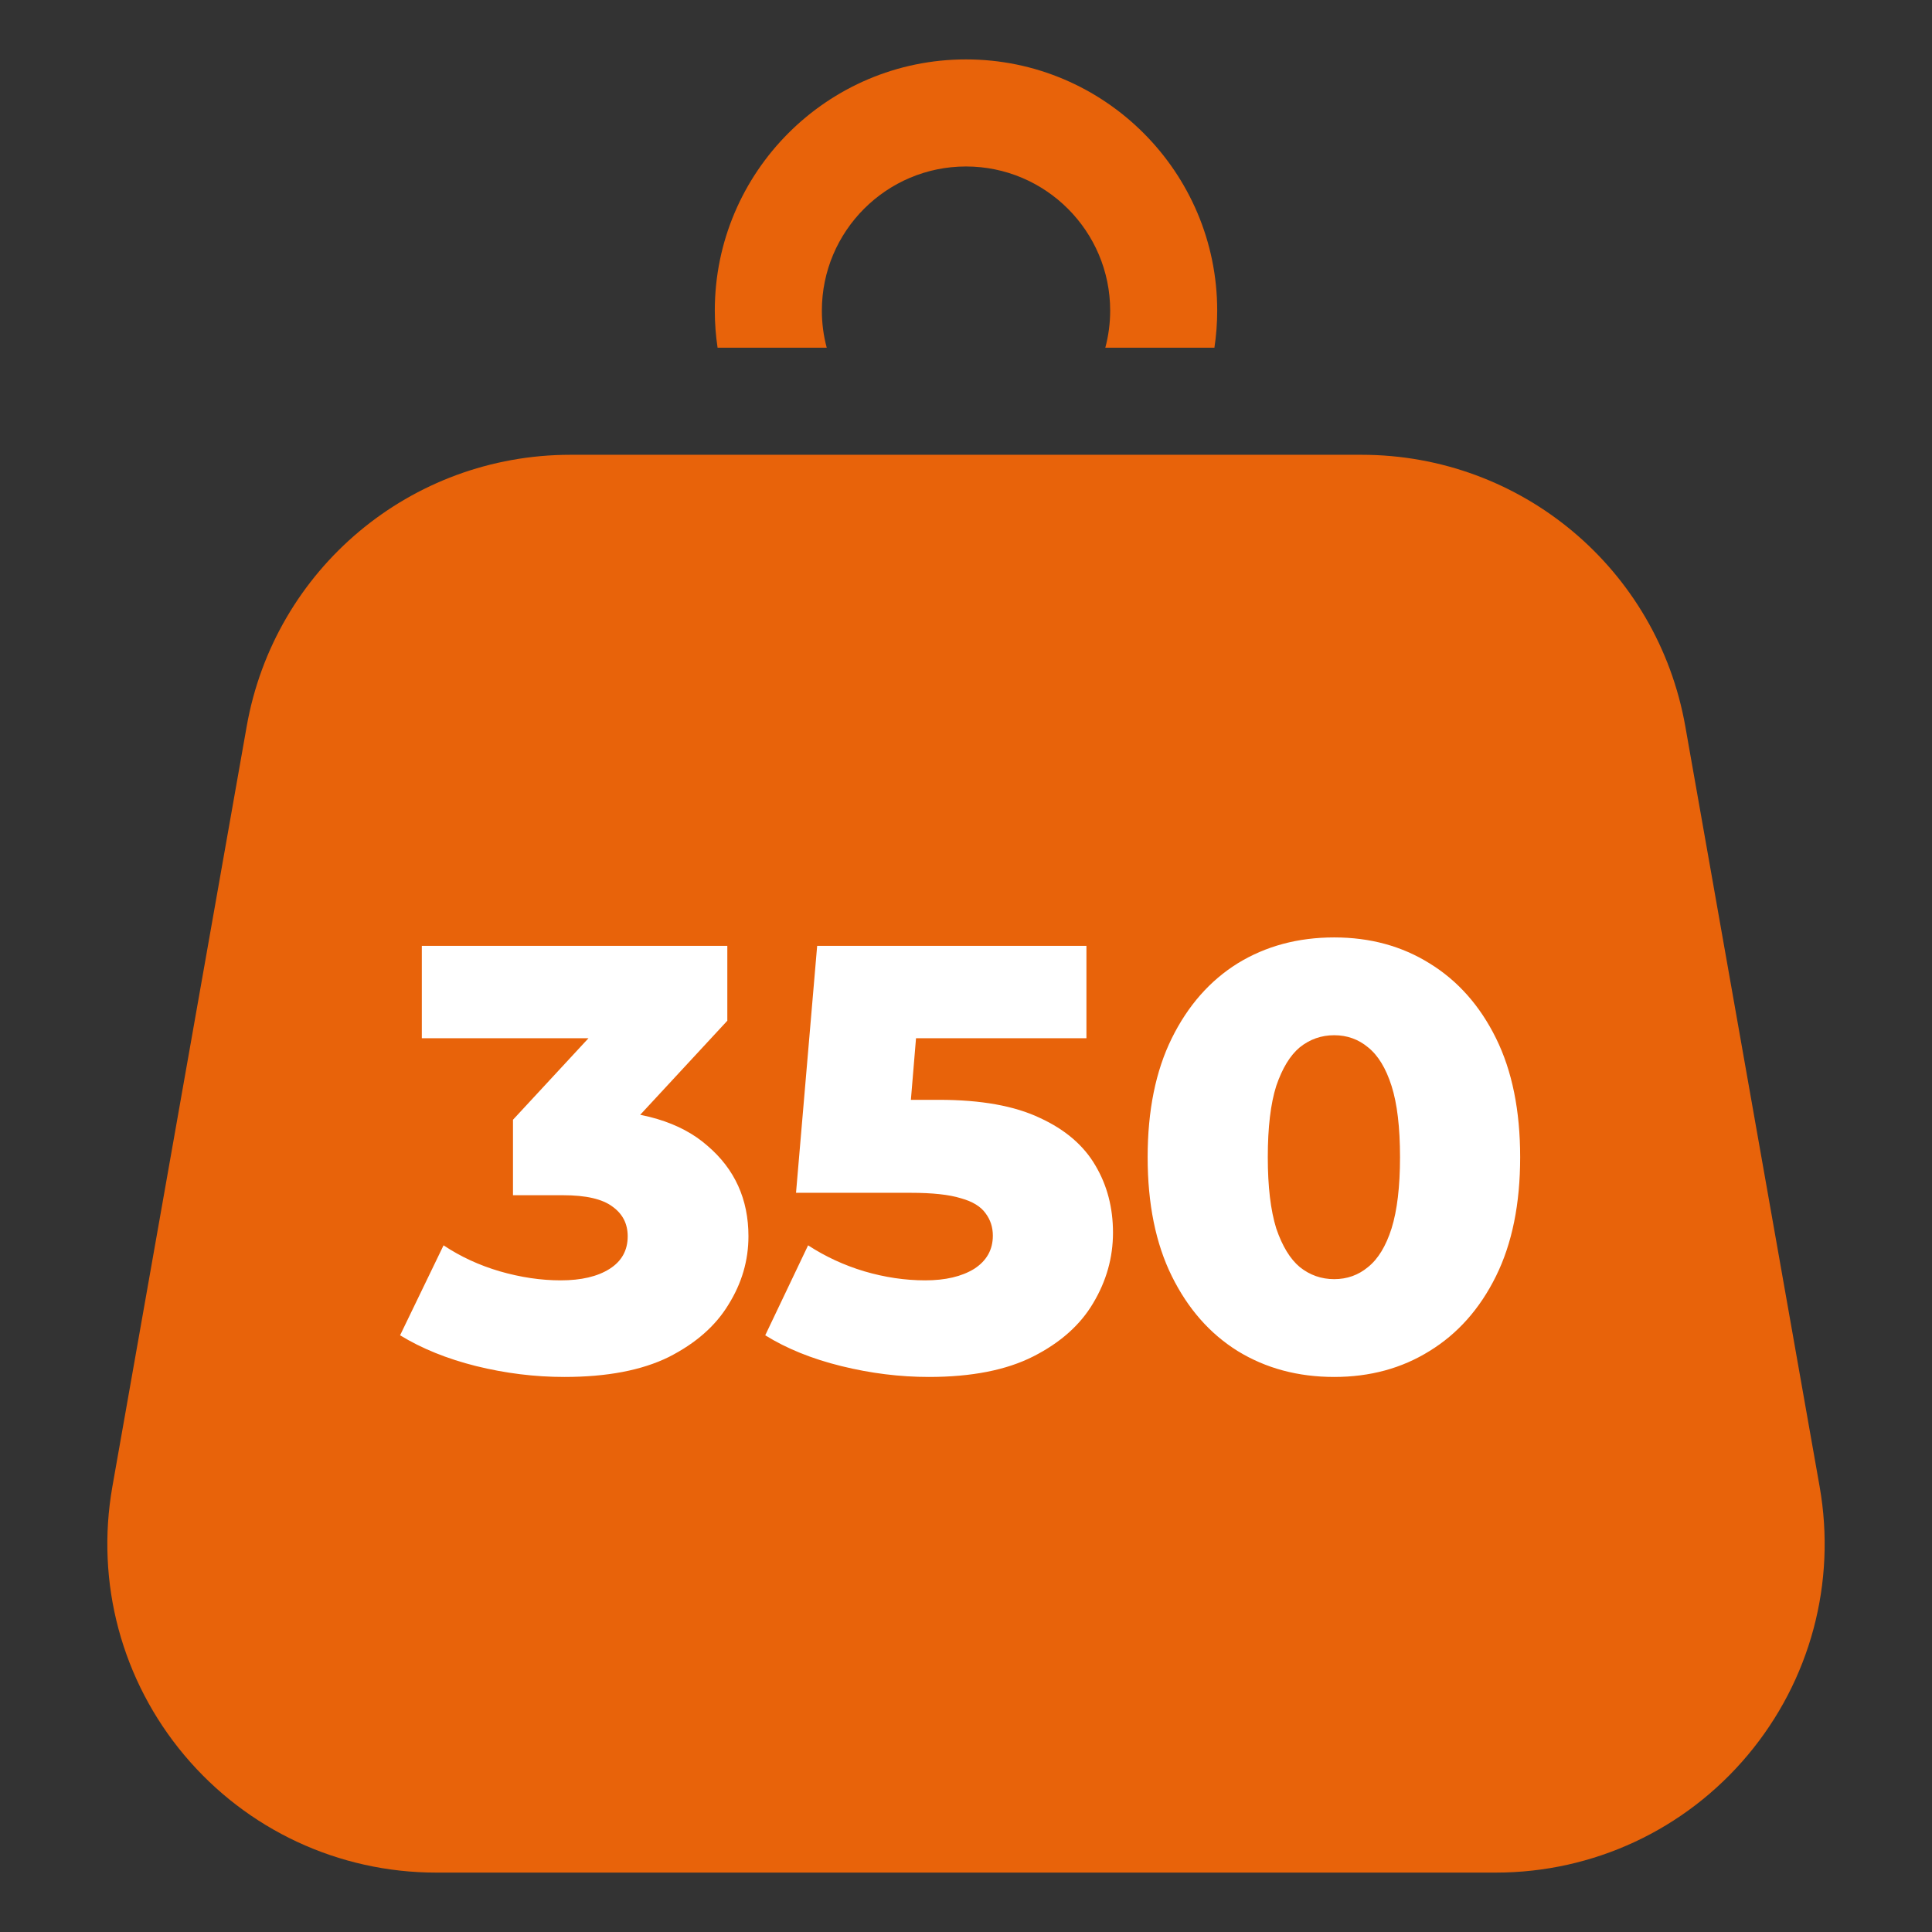
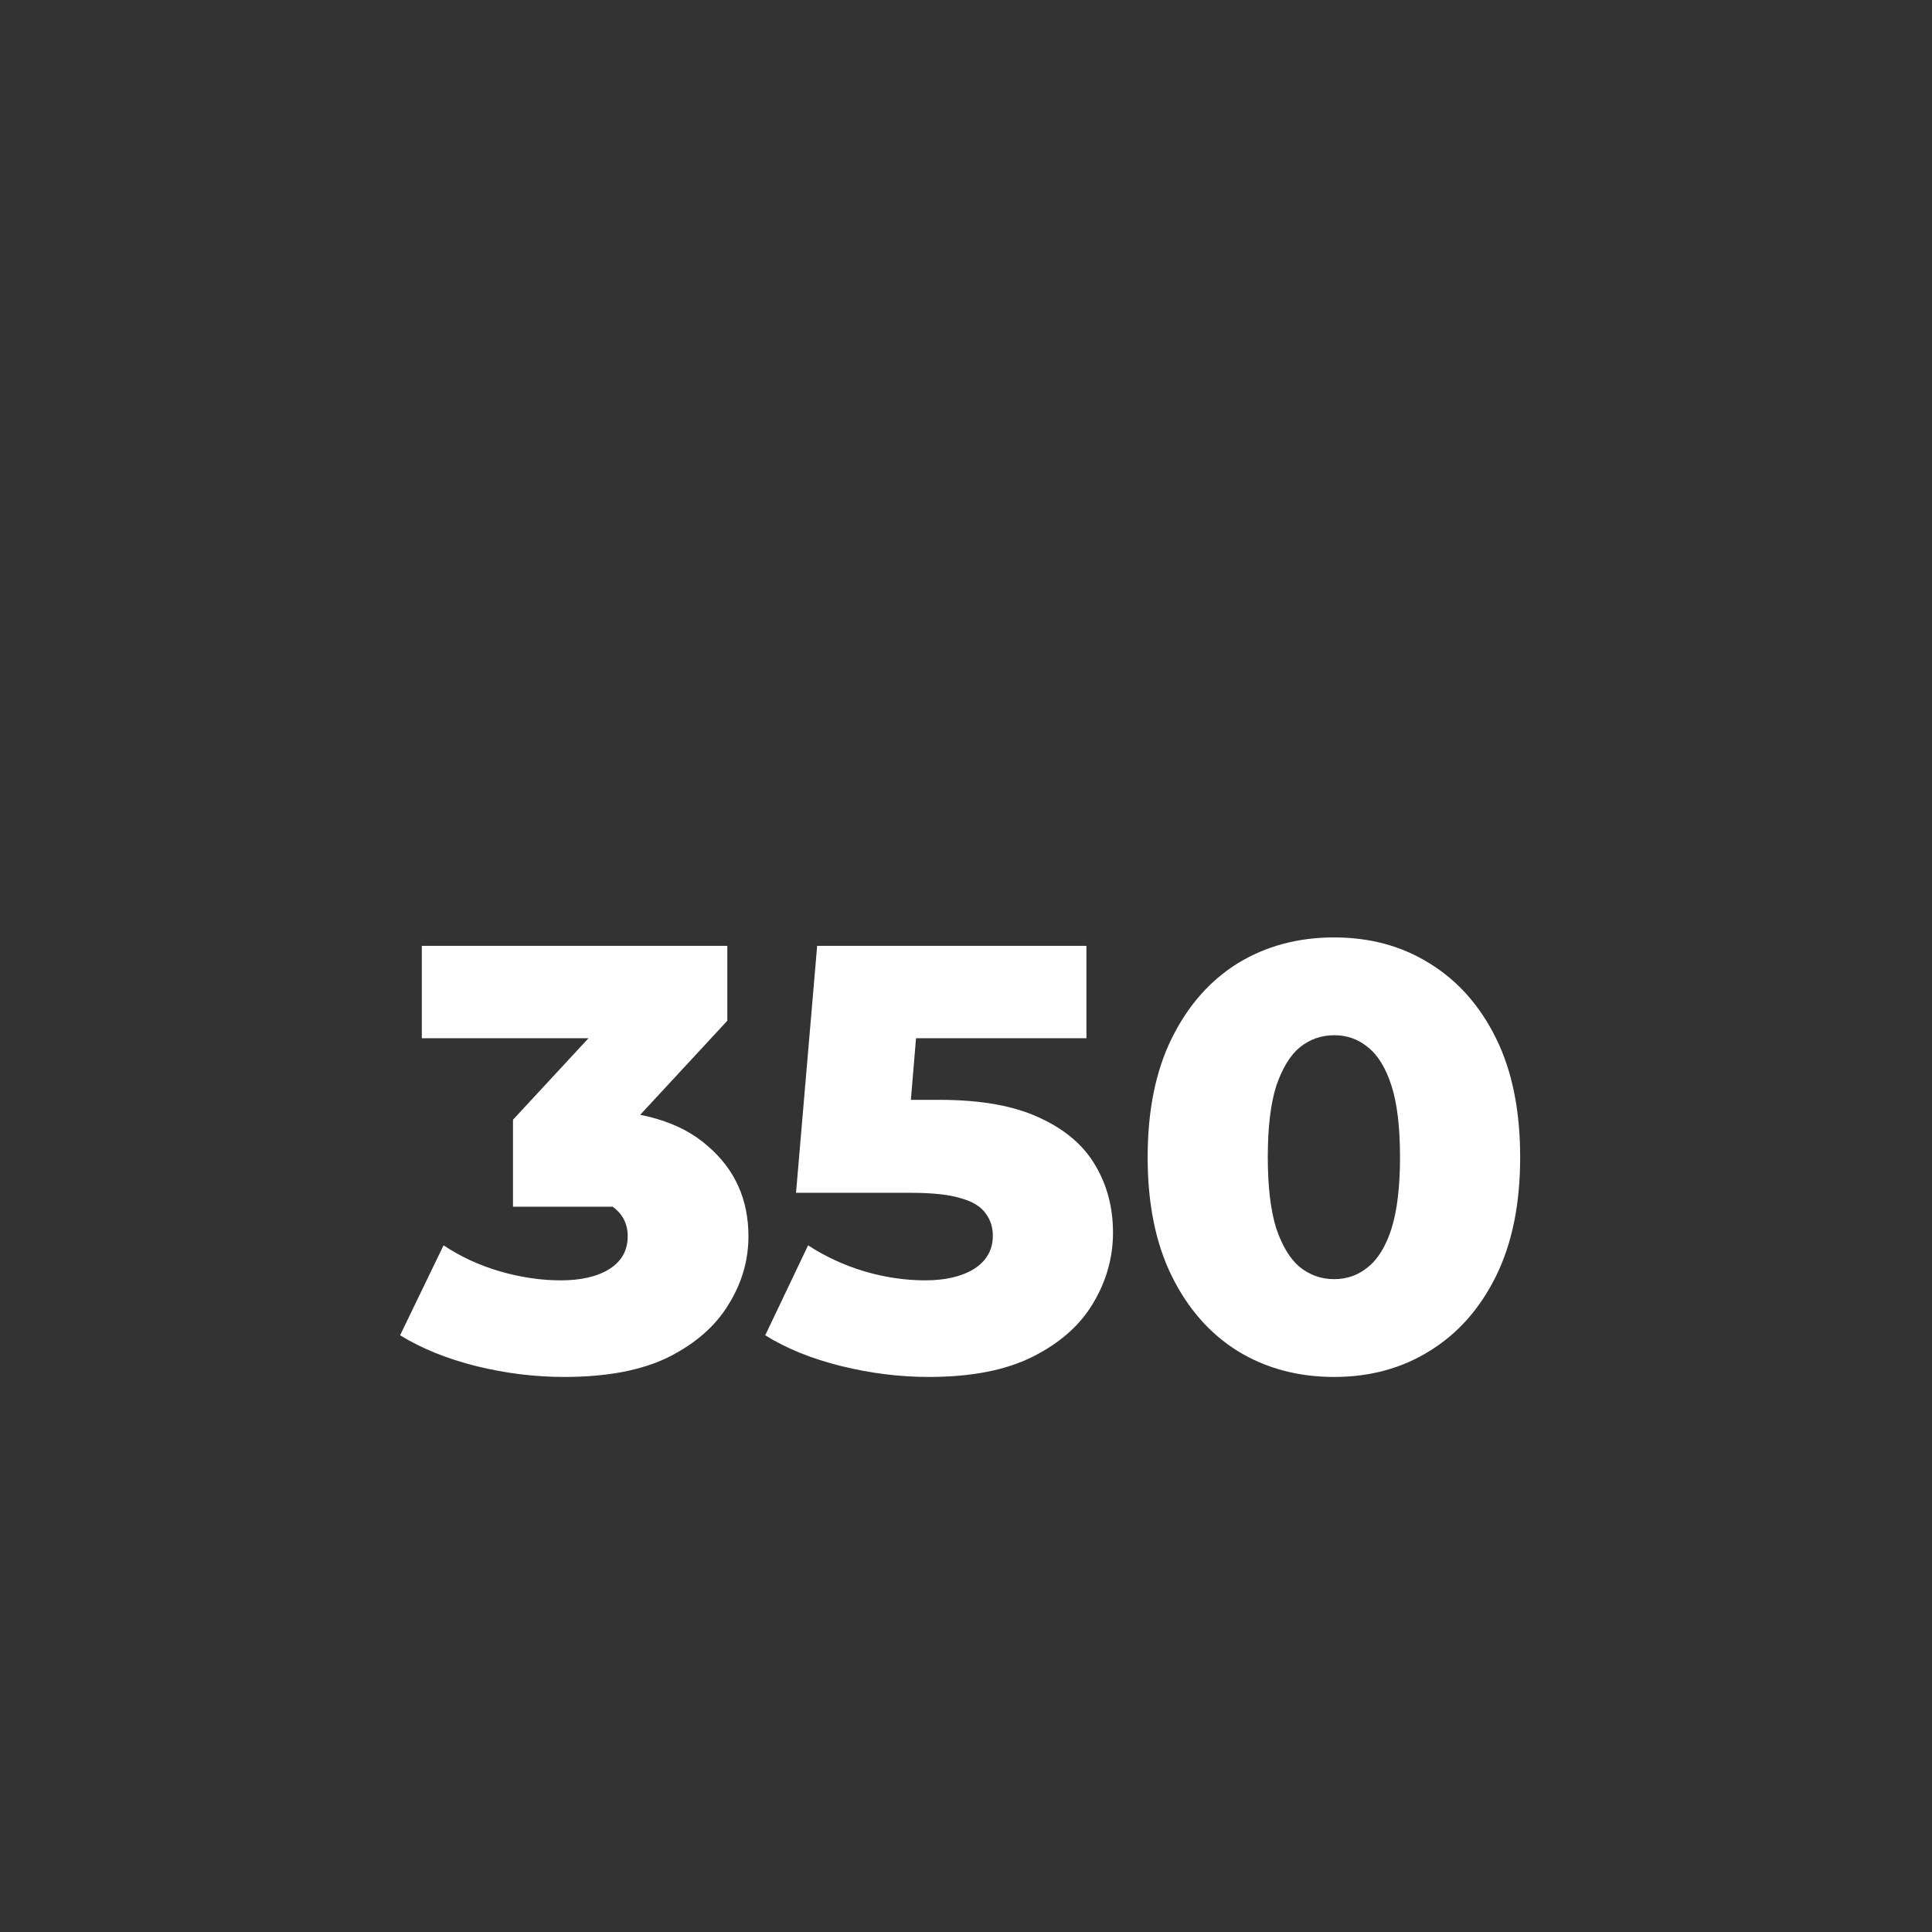
<svg xmlns="http://www.w3.org/2000/svg" width="48" height="48" viewBox="0 0 48 48" fill="none">
  <rect x="0" y="0" width="48" height="48" fill="#333333" stroke="none" />
-   <path d="M24 1.476C20.559 1.476 17.759 4.276 17.759 7.717C17.759 8.031 17.783 8.338 17.828 8.639H20.54C20.459 8.339 20.419 8.029 20.419 7.717C20.419 5.742 22.025 4.136 24 4.136C25.975 4.136 27.582 5.742 27.582 7.717C27.582 8.029 27.541 8.339 27.461 8.639H30.172C30.217 8.338 30.241 8.031 30.241 7.717C30.241 4.276 27.441 1.476 24 1.476ZM45.208 36.934L41.871 18.046C41.18 14.136 37.797 11.299 33.827 11.299H14.173C10.203 11.299 6.82 14.136 6.129 18.046L2.792 36.934C2.371 39.319 3.022 41.75 4.578 43.605C6.134 45.46 8.415 46.524 10.836 46.524H37.164C39.586 46.524 41.867 45.46 43.422 43.605C44.978 41.75 45.629 39.319 45.208 36.934Z" fill="#E8630A" />
-   <path d="M14.02 34.21C13.29 34.21 12.56 34.12 11.83 33.94C11.11 33.76 10.48 33.505 9.94 33.175L11.02 30.94C11.44 31.22 11.905 31.435 12.415 31.585C12.935 31.735 13.44 31.81 13.93 31.81C14.44 31.81 14.845 31.715 15.145 31.525C15.445 31.335 15.595 31.065 15.595 30.715C15.595 30.405 15.47 30.16 15.22 29.98C14.97 29.79 14.56 29.695 13.99 29.695H12.745V27.82L15.565 24.775L15.85 25.795H10.48V23.5H18.07V25.36L15.25 28.405L13.795 27.58H14.605C15.915 27.58 16.905 27.875 17.575 28.465C18.255 29.045 18.595 29.795 18.595 30.715C18.595 31.315 18.43 31.88 18.1 32.41C17.78 32.94 17.285 33.375 16.615 33.715C15.945 34.045 15.08 34.21 14.02 34.21ZM23.077 34.21C22.357 34.21 21.632 34.12 20.902 33.94C20.172 33.76 19.542 33.505 19.012 33.175L20.077 30.94C20.507 31.22 20.972 31.435 21.472 31.585C21.982 31.735 22.487 31.81 22.987 31.81C23.487 31.81 23.892 31.715 24.202 31.525C24.512 31.325 24.667 31.05 24.667 30.7C24.667 30.49 24.607 30.305 24.487 30.145C24.367 29.975 24.162 29.85 23.872 29.77C23.582 29.68 23.167 29.635 22.627 29.635H19.777L20.302 23.5H26.992V25.795H21.352L22.867 24.49L22.522 28.63L21.007 27.325H23.332C24.372 27.325 25.207 27.475 25.837 27.775C26.467 28.065 26.927 28.46 27.217 28.96C27.507 29.45 27.652 30.005 27.652 30.625C27.652 31.245 27.487 31.83 27.157 32.38C26.837 32.92 26.342 33.36 25.672 33.7C25.002 34.04 24.137 34.21 23.077 34.21ZM33.148 34.21C32.248 34.21 31.448 33.995 30.748 33.565C30.058 33.135 29.513 32.515 29.113 31.705C28.713 30.895 28.513 29.91 28.513 28.75C28.513 27.59 28.713 26.605 29.113 25.795C29.513 24.985 30.058 24.365 30.748 23.935C31.448 23.505 32.248 23.29 33.148 23.29C34.038 23.29 34.828 23.505 35.518 23.935C36.218 24.365 36.768 24.985 37.168 25.795C37.568 26.605 37.768 27.59 37.768 28.75C37.768 29.91 37.568 30.895 37.168 31.705C36.768 32.515 36.218 33.135 35.518 33.565C34.828 33.995 34.038 34.21 33.148 34.21ZM33.148 31.78C33.468 31.78 33.748 31.68 33.988 31.48C34.238 31.28 34.433 30.96 34.573 30.52C34.713 30.07 34.783 29.48 34.783 28.75C34.783 28.01 34.713 27.42 34.573 26.98C34.433 26.54 34.238 26.22 33.988 26.02C33.748 25.82 33.468 25.72 33.148 25.72C32.828 25.72 32.543 25.82 32.293 26.02C32.053 26.22 31.858 26.54 31.708 26.98C31.568 27.42 31.498 28.01 31.498 28.75C31.498 29.48 31.568 30.07 31.708 30.52C31.858 30.96 32.053 31.28 32.293 31.48C32.543 31.68 32.828 31.78 33.148 31.78Z" fill="white" />
+   <path d="M14.02 34.21C13.29 34.21 12.56 34.12 11.83 33.94C11.11 33.76 10.48 33.505 9.94 33.175L11.02 30.94C11.44 31.22 11.905 31.435 12.415 31.585C12.935 31.735 13.44 31.81 13.93 31.81C14.44 31.81 14.845 31.715 15.145 31.525C15.445 31.335 15.595 31.065 15.595 30.715C15.595 30.405 15.47 30.16 15.22 29.98H12.745V27.82L15.565 24.775L15.85 25.795H10.48V23.5H18.07V25.36L15.25 28.405L13.795 27.58H14.605C15.915 27.58 16.905 27.875 17.575 28.465C18.255 29.045 18.595 29.795 18.595 30.715C18.595 31.315 18.43 31.88 18.1 32.41C17.78 32.94 17.285 33.375 16.615 33.715C15.945 34.045 15.08 34.21 14.02 34.21ZM23.077 34.21C22.357 34.21 21.632 34.12 20.902 33.94C20.172 33.76 19.542 33.505 19.012 33.175L20.077 30.94C20.507 31.22 20.972 31.435 21.472 31.585C21.982 31.735 22.487 31.81 22.987 31.81C23.487 31.81 23.892 31.715 24.202 31.525C24.512 31.325 24.667 31.05 24.667 30.7C24.667 30.49 24.607 30.305 24.487 30.145C24.367 29.975 24.162 29.85 23.872 29.77C23.582 29.68 23.167 29.635 22.627 29.635H19.777L20.302 23.5H26.992V25.795H21.352L22.867 24.49L22.522 28.63L21.007 27.325H23.332C24.372 27.325 25.207 27.475 25.837 27.775C26.467 28.065 26.927 28.46 27.217 28.96C27.507 29.45 27.652 30.005 27.652 30.625C27.652 31.245 27.487 31.83 27.157 32.38C26.837 32.92 26.342 33.36 25.672 33.7C25.002 34.04 24.137 34.21 23.077 34.21ZM33.148 34.21C32.248 34.21 31.448 33.995 30.748 33.565C30.058 33.135 29.513 32.515 29.113 31.705C28.713 30.895 28.513 29.91 28.513 28.75C28.513 27.59 28.713 26.605 29.113 25.795C29.513 24.985 30.058 24.365 30.748 23.935C31.448 23.505 32.248 23.29 33.148 23.29C34.038 23.29 34.828 23.505 35.518 23.935C36.218 24.365 36.768 24.985 37.168 25.795C37.568 26.605 37.768 27.59 37.768 28.75C37.768 29.91 37.568 30.895 37.168 31.705C36.768 32.515 36.218 33.135 35.518 33.565C34.828 33.995 34.038 34.21 33.148 34.21ZM33.148 31.78C33.468 31.78 33.748 31.68 33.988 31.48C34.238 31.28 34.433 30.96 34.573 30.52C34.713 30.07 34.783 29.48 34.783 28.75C34.783 28.01 34.713 27.42 34.573 26.98C34.433 26.54 34.238 26.22 33.988 26.02C33.748 25.82 33.468 25.72 33.148 25.72C32.828 25.72 32.543 25.82 32.293 26.02C32.053 26.22 31.858 26.54 31.708 26.98C31.568 27.42 31.498 28.01 31.498 28.75C31.498 29.48 31.568 30.07 31.708 30.52C31.858 30.96 32.053 31.28 32.293 31.48C32.543 31.68 32.828 31.78 33.148 31.78Z" fill="white" />
</svg>